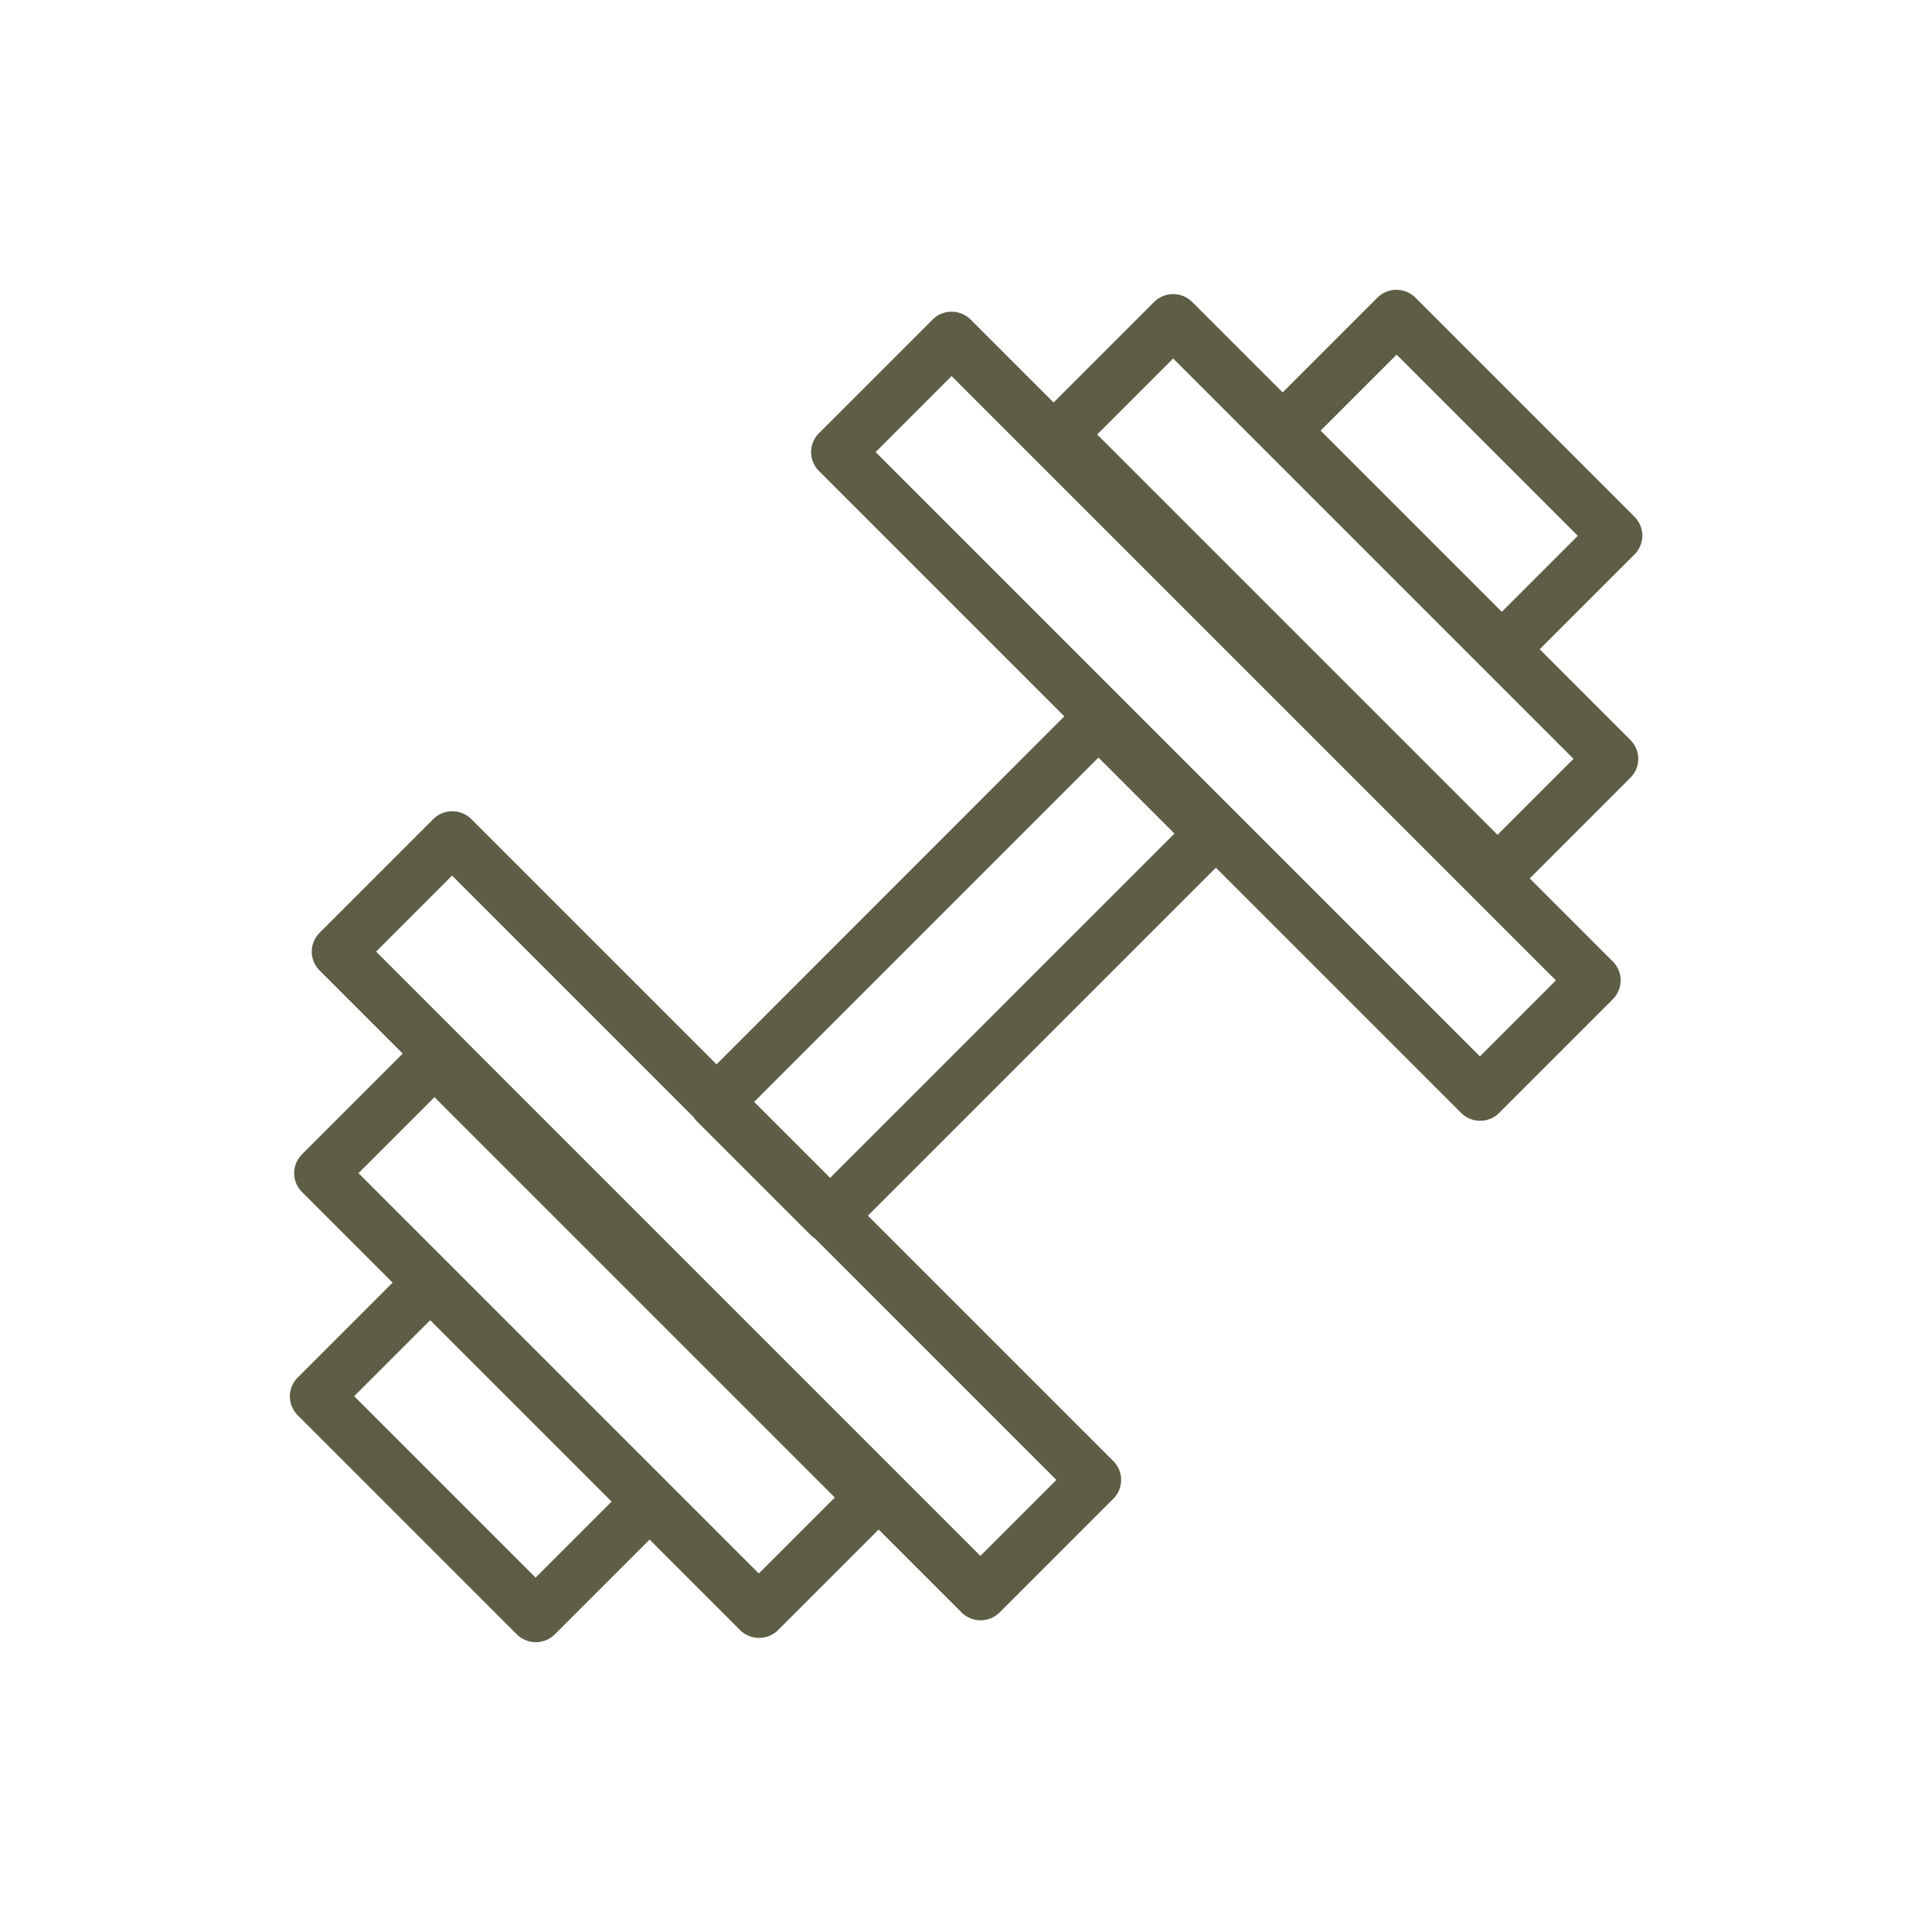
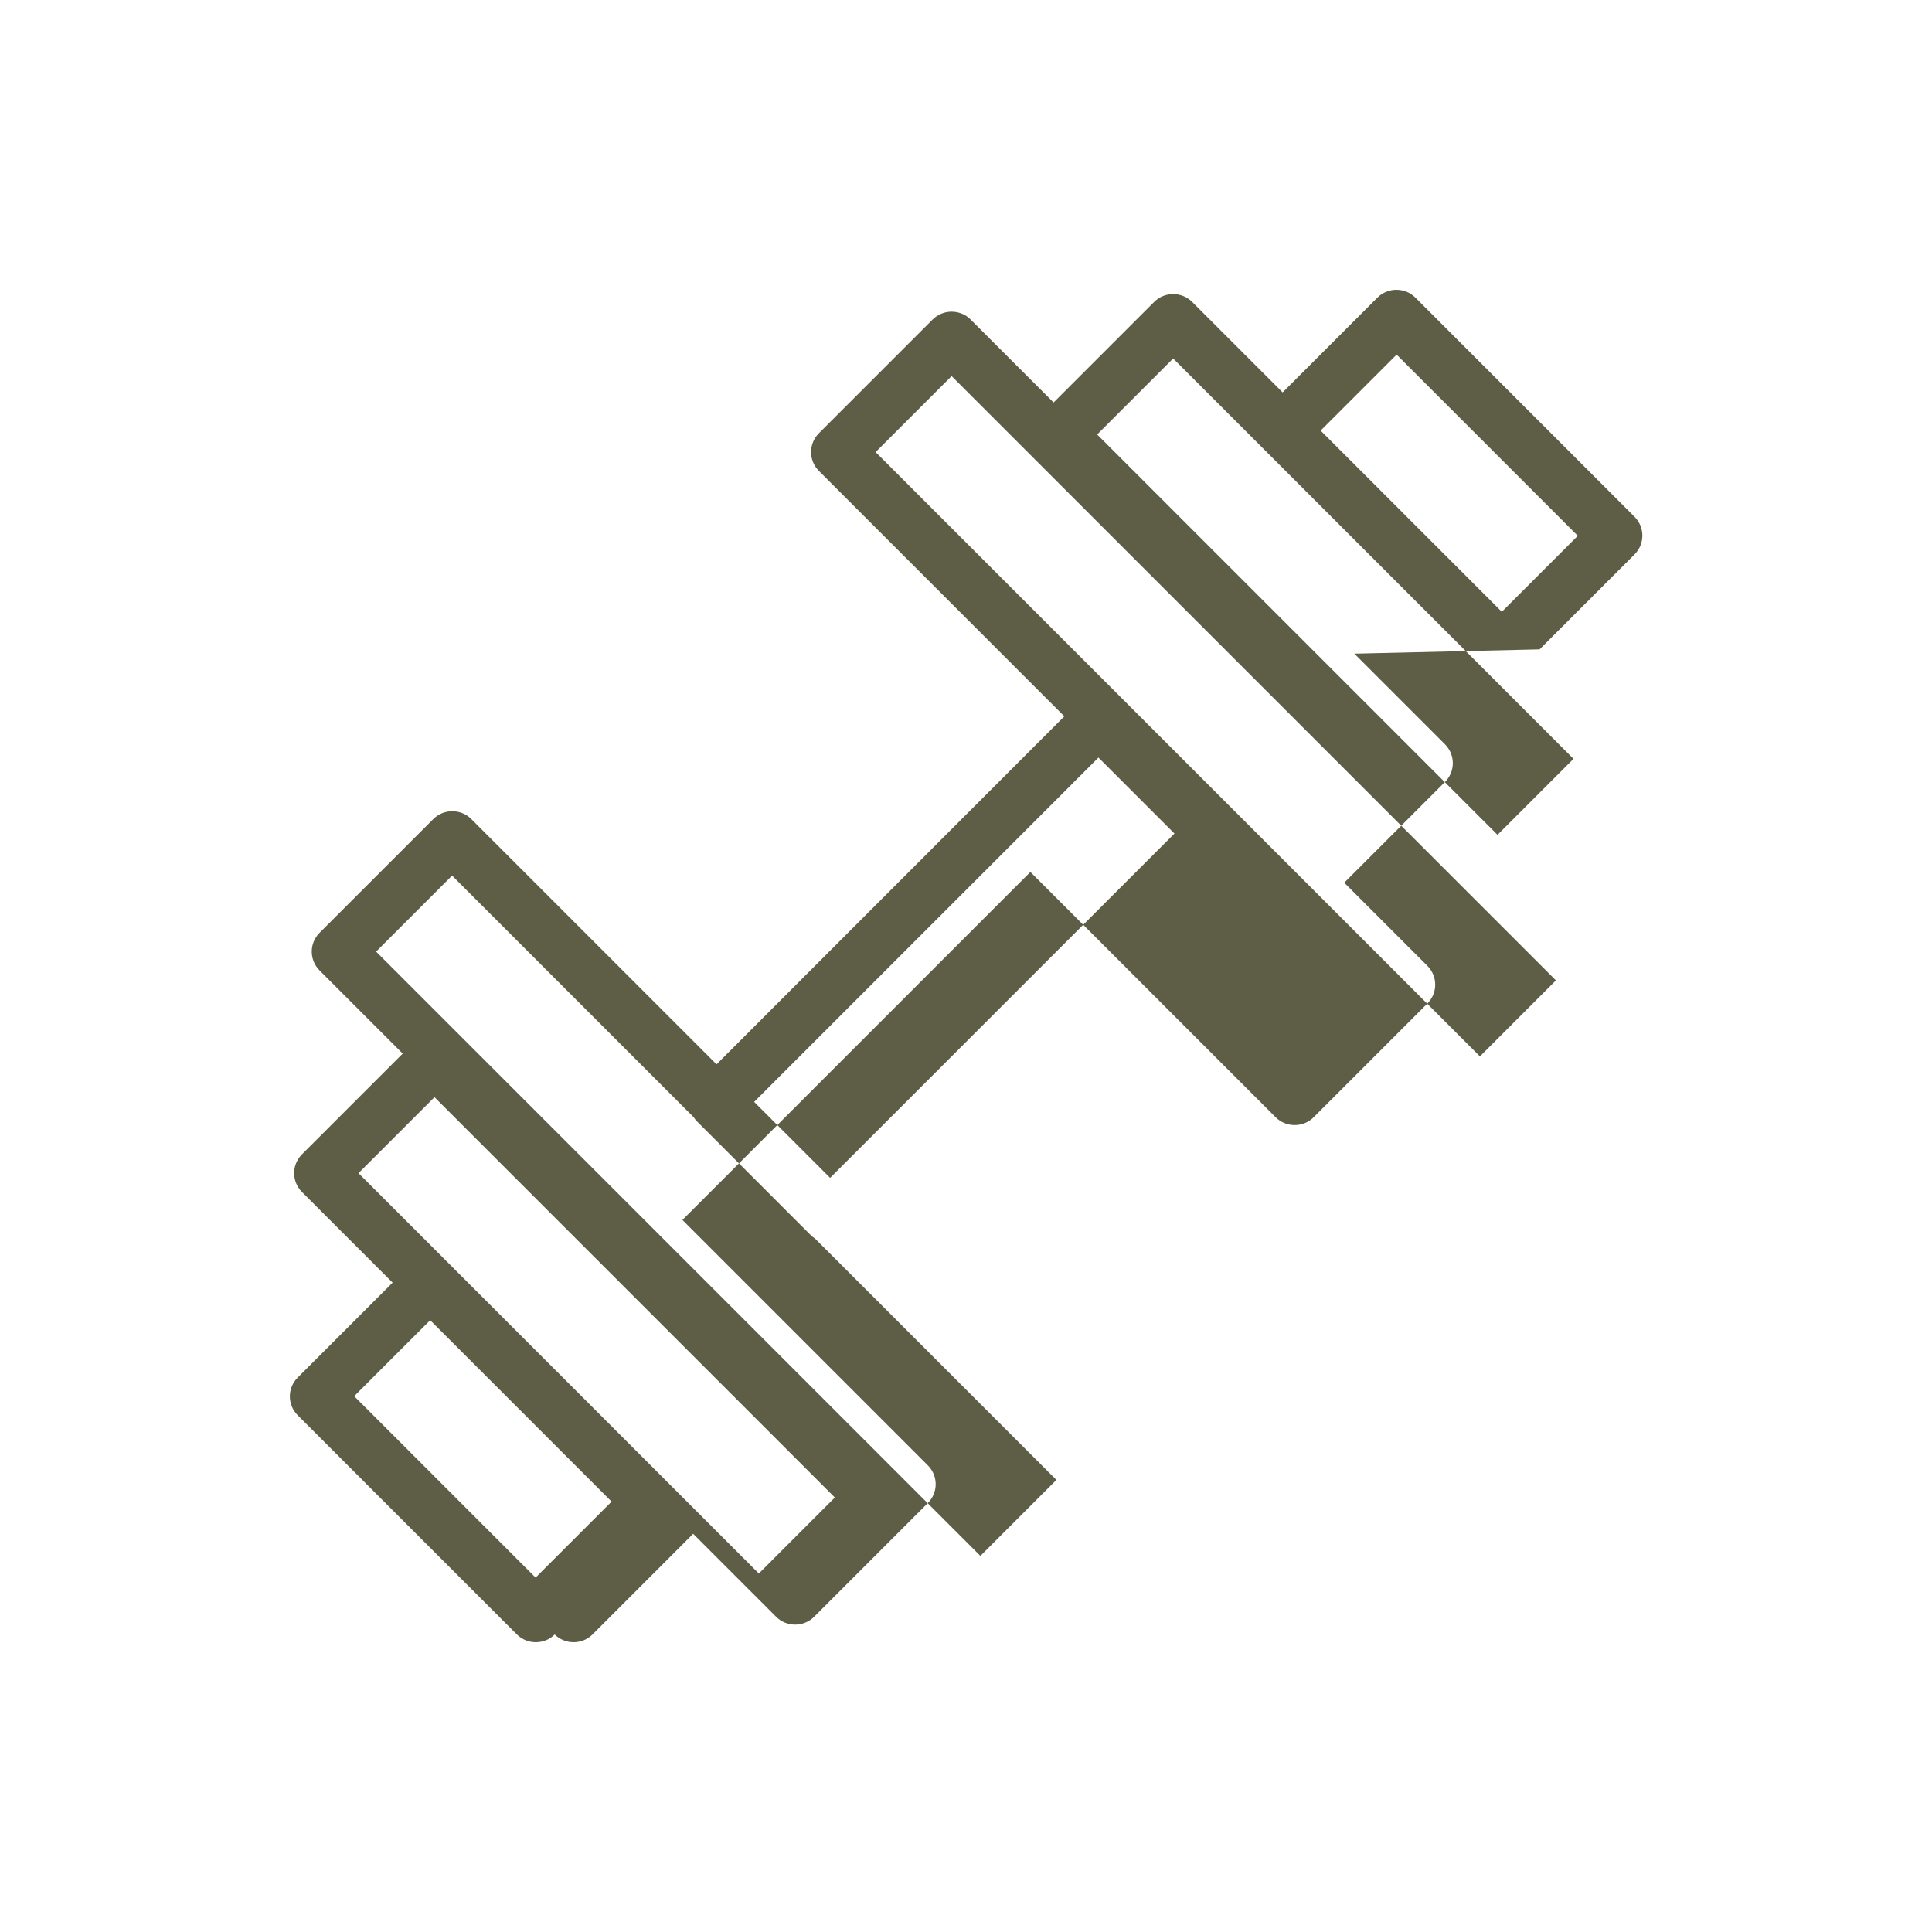
<svg xmlns="http://www.w3.org/2000/svg" viewBox="0 0 90 90" data-name="Layer 1" id="Layer_1">
  <defs>
    <style>
      .cls-1 {
        fill: #5d5e45;
      }
    </style>
  </defs>
-   <path d="M71.72,30.25l4.42-4.42c.49-.49.49-1.27,0-1.76l-10.21-10.21c-.23-.23-.55-.36-.88-.36s-.65.13-.88.36l-4.42,4.42-4.22-4.22c-.23-.23-.55-.36-.88-.36s-.65.13-.88.36l-4.69,4.69-3.87-3.87c-.23-.23-.55-.36-.88-.36s-.65.13-.88.36l-5.3,5.3c-.49.49-.49,1.27,0,1.76l11.43,11.43-16.2,16.21-11.43-11.43c-.23-.23-.55-.36-.88-.36s-.65.13-.88.36l-5.3,5.3c-.49.49-.49,1.27,0,1.76l3.87,3.87-4.69,4.69c-.49.49-.49,1.27,0,1.76l4.22,4.22-4.42,4.42c-.49.49-.49,1.27,0,1.76l10.21,10.21c.23.23.55.36.88.36s.65-.13.88-.36l4.42-4.42,4.22,4.22c.23.23.55.36.88.36s.65-.13.88-.36l4.69-4.69,3.87,3.87c.23.23.55.36.88.36s.65-.13.88-.36l5.3-5.3c.49-.49.49-1.27,0-1.76l-11.43-11.43,16.21-16.21,11.43,11.43c.23.23.55.36.88.36s.65-.13.88-.36l5.3-5.3c.49-.49.49-1.27,0-1.76l-3.87-3.87,4.69-4.69c.49-.49.49-1.27,0-1.76l-4.22-4.22ZM65.05,16.51l8.45,8.45-3.54,3.54-4.22-4.22-4.22-4.22,3.54-3.54ZM24.95,73.49l-8.45-8.45,3.54-3.54,8.45,8.45-3.54,3.54ZM35.35,73.3l-18.65-18.65,3.54-3.54,18.65,18.65-3.54,3.54ZM49.21,68.94l-3.54,3.54-28.15-28.15,3.54-3.54,11.26,11.26c.04.07.09.13.15.19l5.3,5.3c.06.06.12.11.19.15l11.26,11.26ZM38.67,54.87l-3.54-3.54,16.04-16.04,3.54,3.54-16.04,16.04ZM72.48,45.67l-3.54,3.54-28.15-28.15,3.54-3.54,28.15,28.15ZM69.76,38.89l-18.65-18.65,3.54-3.54,4.22,4.22s0,0,0,0l5.1,5.1,9.33,9.33-3.54,3.54Z" class="cls-1" />
+   <path d="M71.72,30.25l4.42-4.42c.49-.49.49-1.27,0-1.76l-10.21-10.21c-.23-.23-.55-.36-.88-.36s-.65.13-.88.36l-4.42,4.42-4.22-4.22c-.23-.23-.55-.36-.88-.36s-.65.13-.88.36l-4.69,4.69-3.87-3.87c-.23-.23-.55-.36-.88-.36s-.65.13-.88.36l-5.3,5.3c-.49.49-.49,1.27,0,1.76l11.43,11.43-16.2,16.21-11.43-11.43c-.23-.23-.55-.36-.88-.36s-.65.13-.88.36l-5.3,5.3c-.49.49-.49,1.27,0,1.76l3.87,3.87-4.69,4.69c-.49.49-.49,1.27,0,1.76l4.22,4.22-4.42,4.42c-.49.49-.49,1.27,0,1.76l10.21,10.21c.23.23.55.36.88.36s.65-.13.88-.36c.23.23.55.36.88.36s.65-.13.88-.36l4.69-4.69,3.87,3.87c.23.23.55.36.88.36s.65-.13.88-.36l5.3-5.3c.49-.49.49-1.27,0-1.76l-11.43-11.43,16.21-16.21,11.43,11.43c.23.23.55.36.88.36s.65-.13.88-.36l5.3-5.3c.49-.49.49-1.27,0-1.76l-3.87-3.87,4.69-4.69c.49-.49.49-1.27,0-1.76l-4.22-4.22ZM65.05,16.51l8.45,8.45-3.54,3.54-4.22-4.22-4.22-4.22,3.54-3.54ZM24.95,73.49l-8.45-8.45,3.54-3.54,8.45,8.45-3.54,3.54ZM35.35,73.3l-18.65-18.65,3.54-3.54,18.65,18.65-3.54,3.54ZM49.21,68.94l-3.54,3.54-28.15-28.15,3.54-3.54,11.26,11.26c.04.07.09.13.15.19l5.3,5.3c.06.06.12.11.19.15l11.26,11.26ZM38.67,54.87l-3.54-3.54,16.04-16.04,3.54,3.54-16.04,16.04ZM72.48,45.67l-3.54,3.54-28.15-28.15,3.54-3.54,28.15,28.15ZM69.76,38.89l-18.65-18.65,3.54-3.54,4.22,4.22s0,0,0,0l5.1,5.1,9.33,9.33-3.54,3.54Z" class="cls-1" />
</svg>